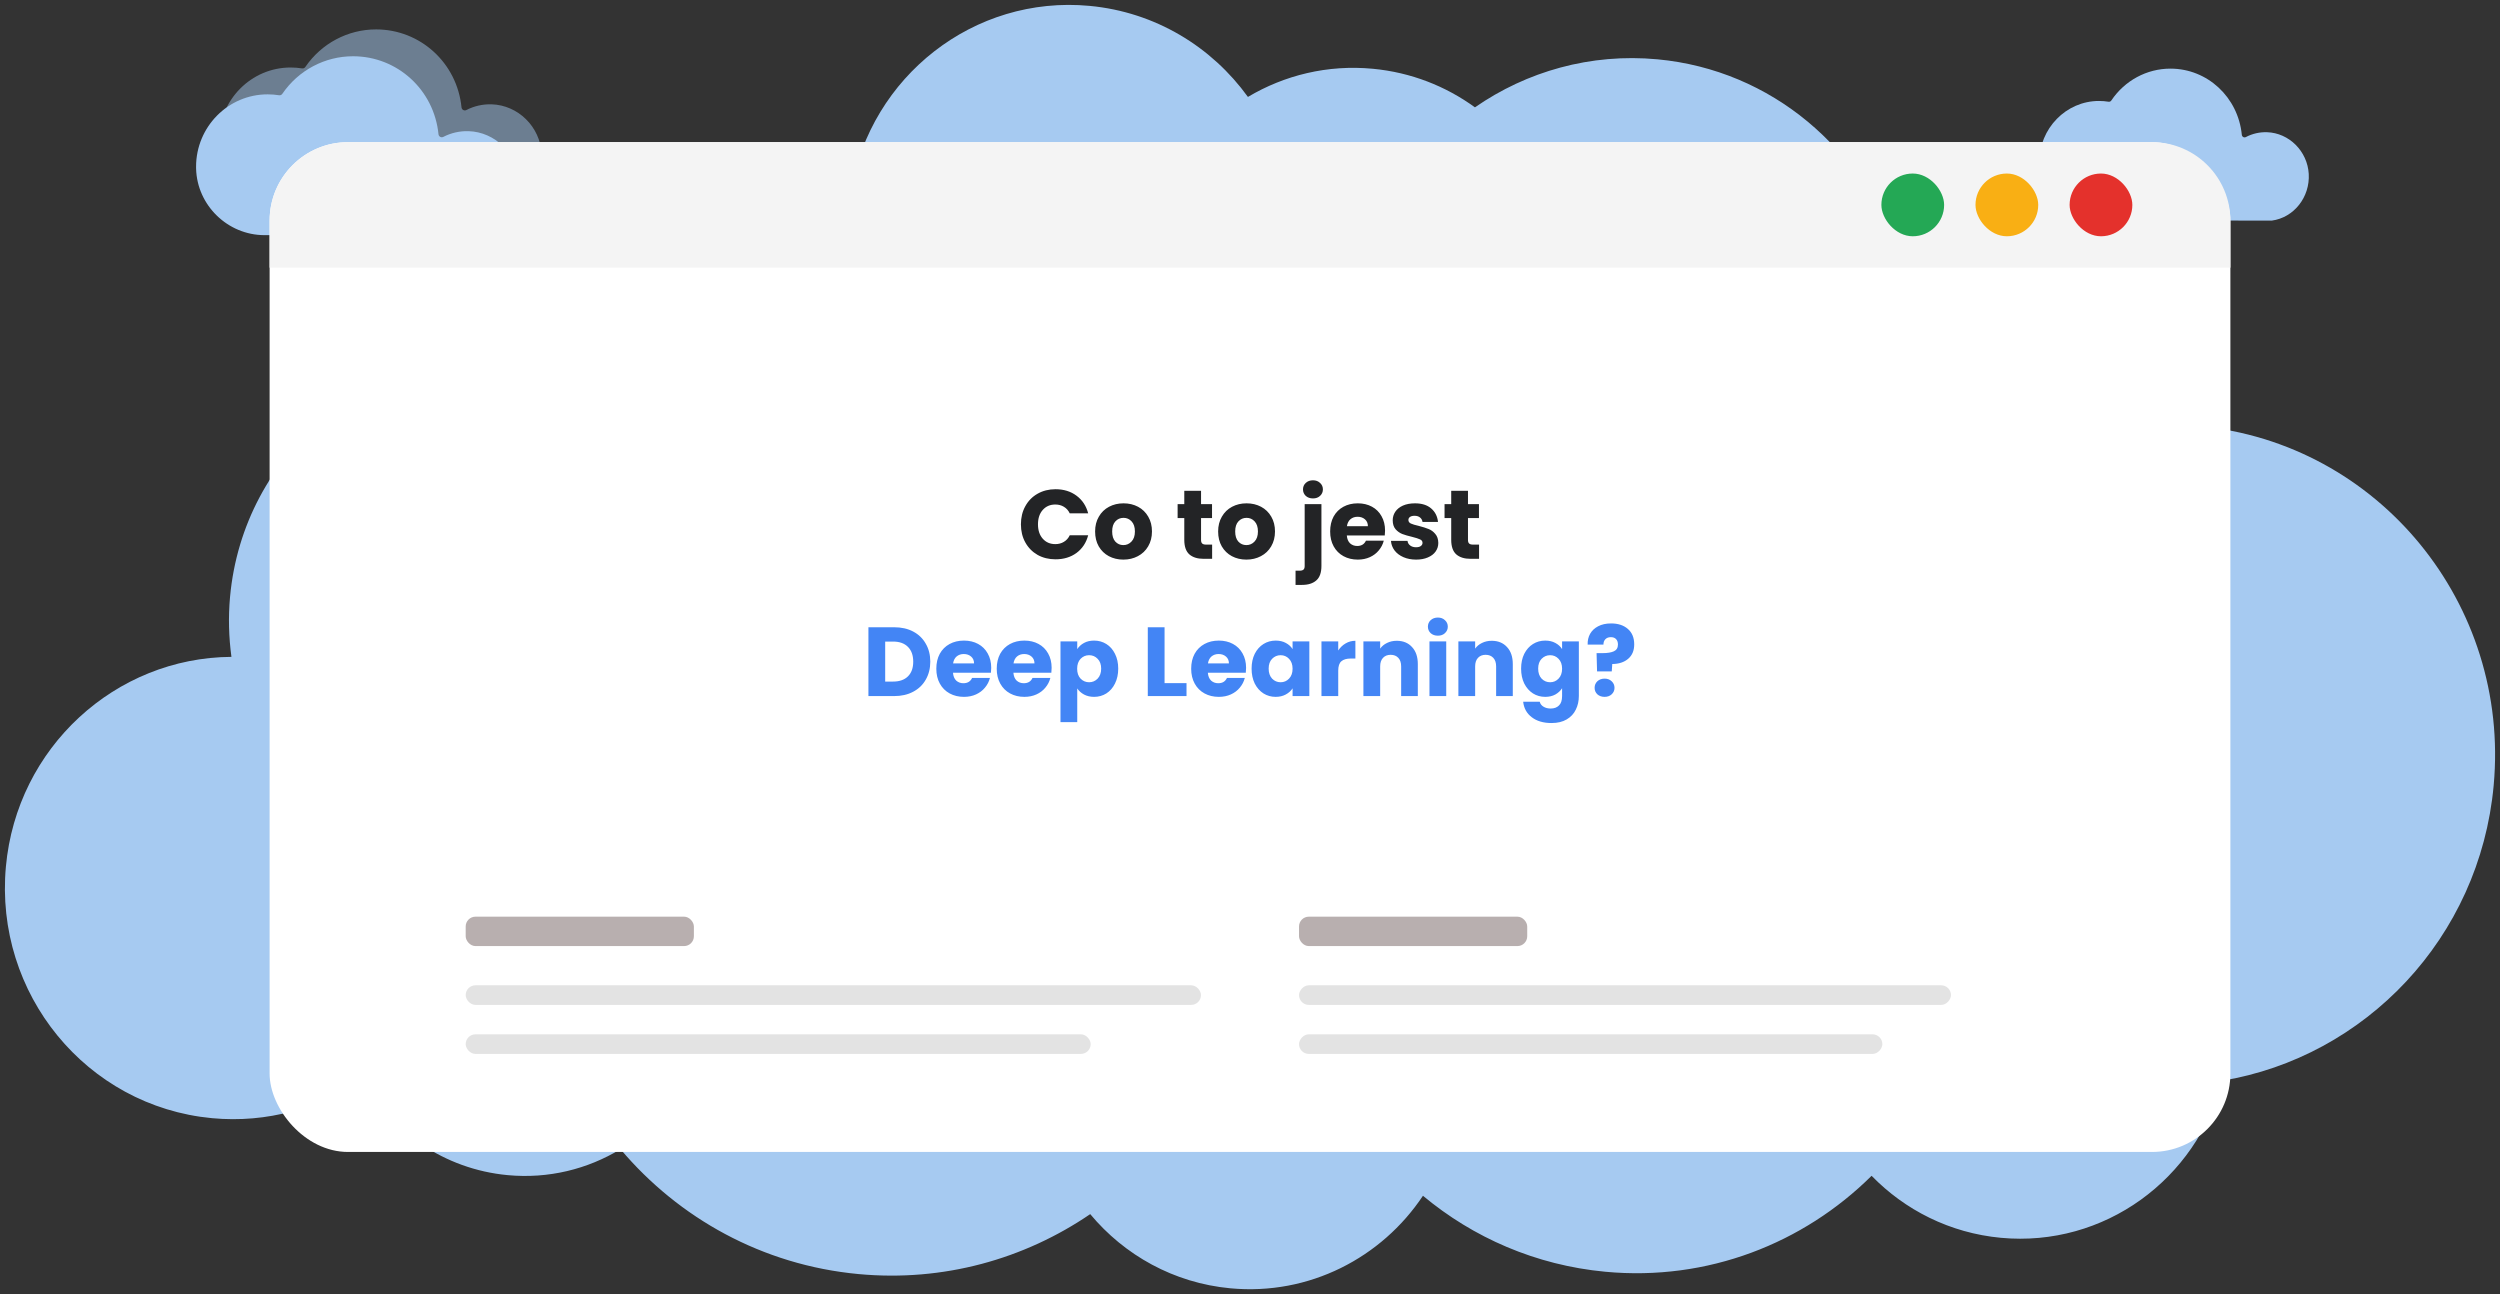
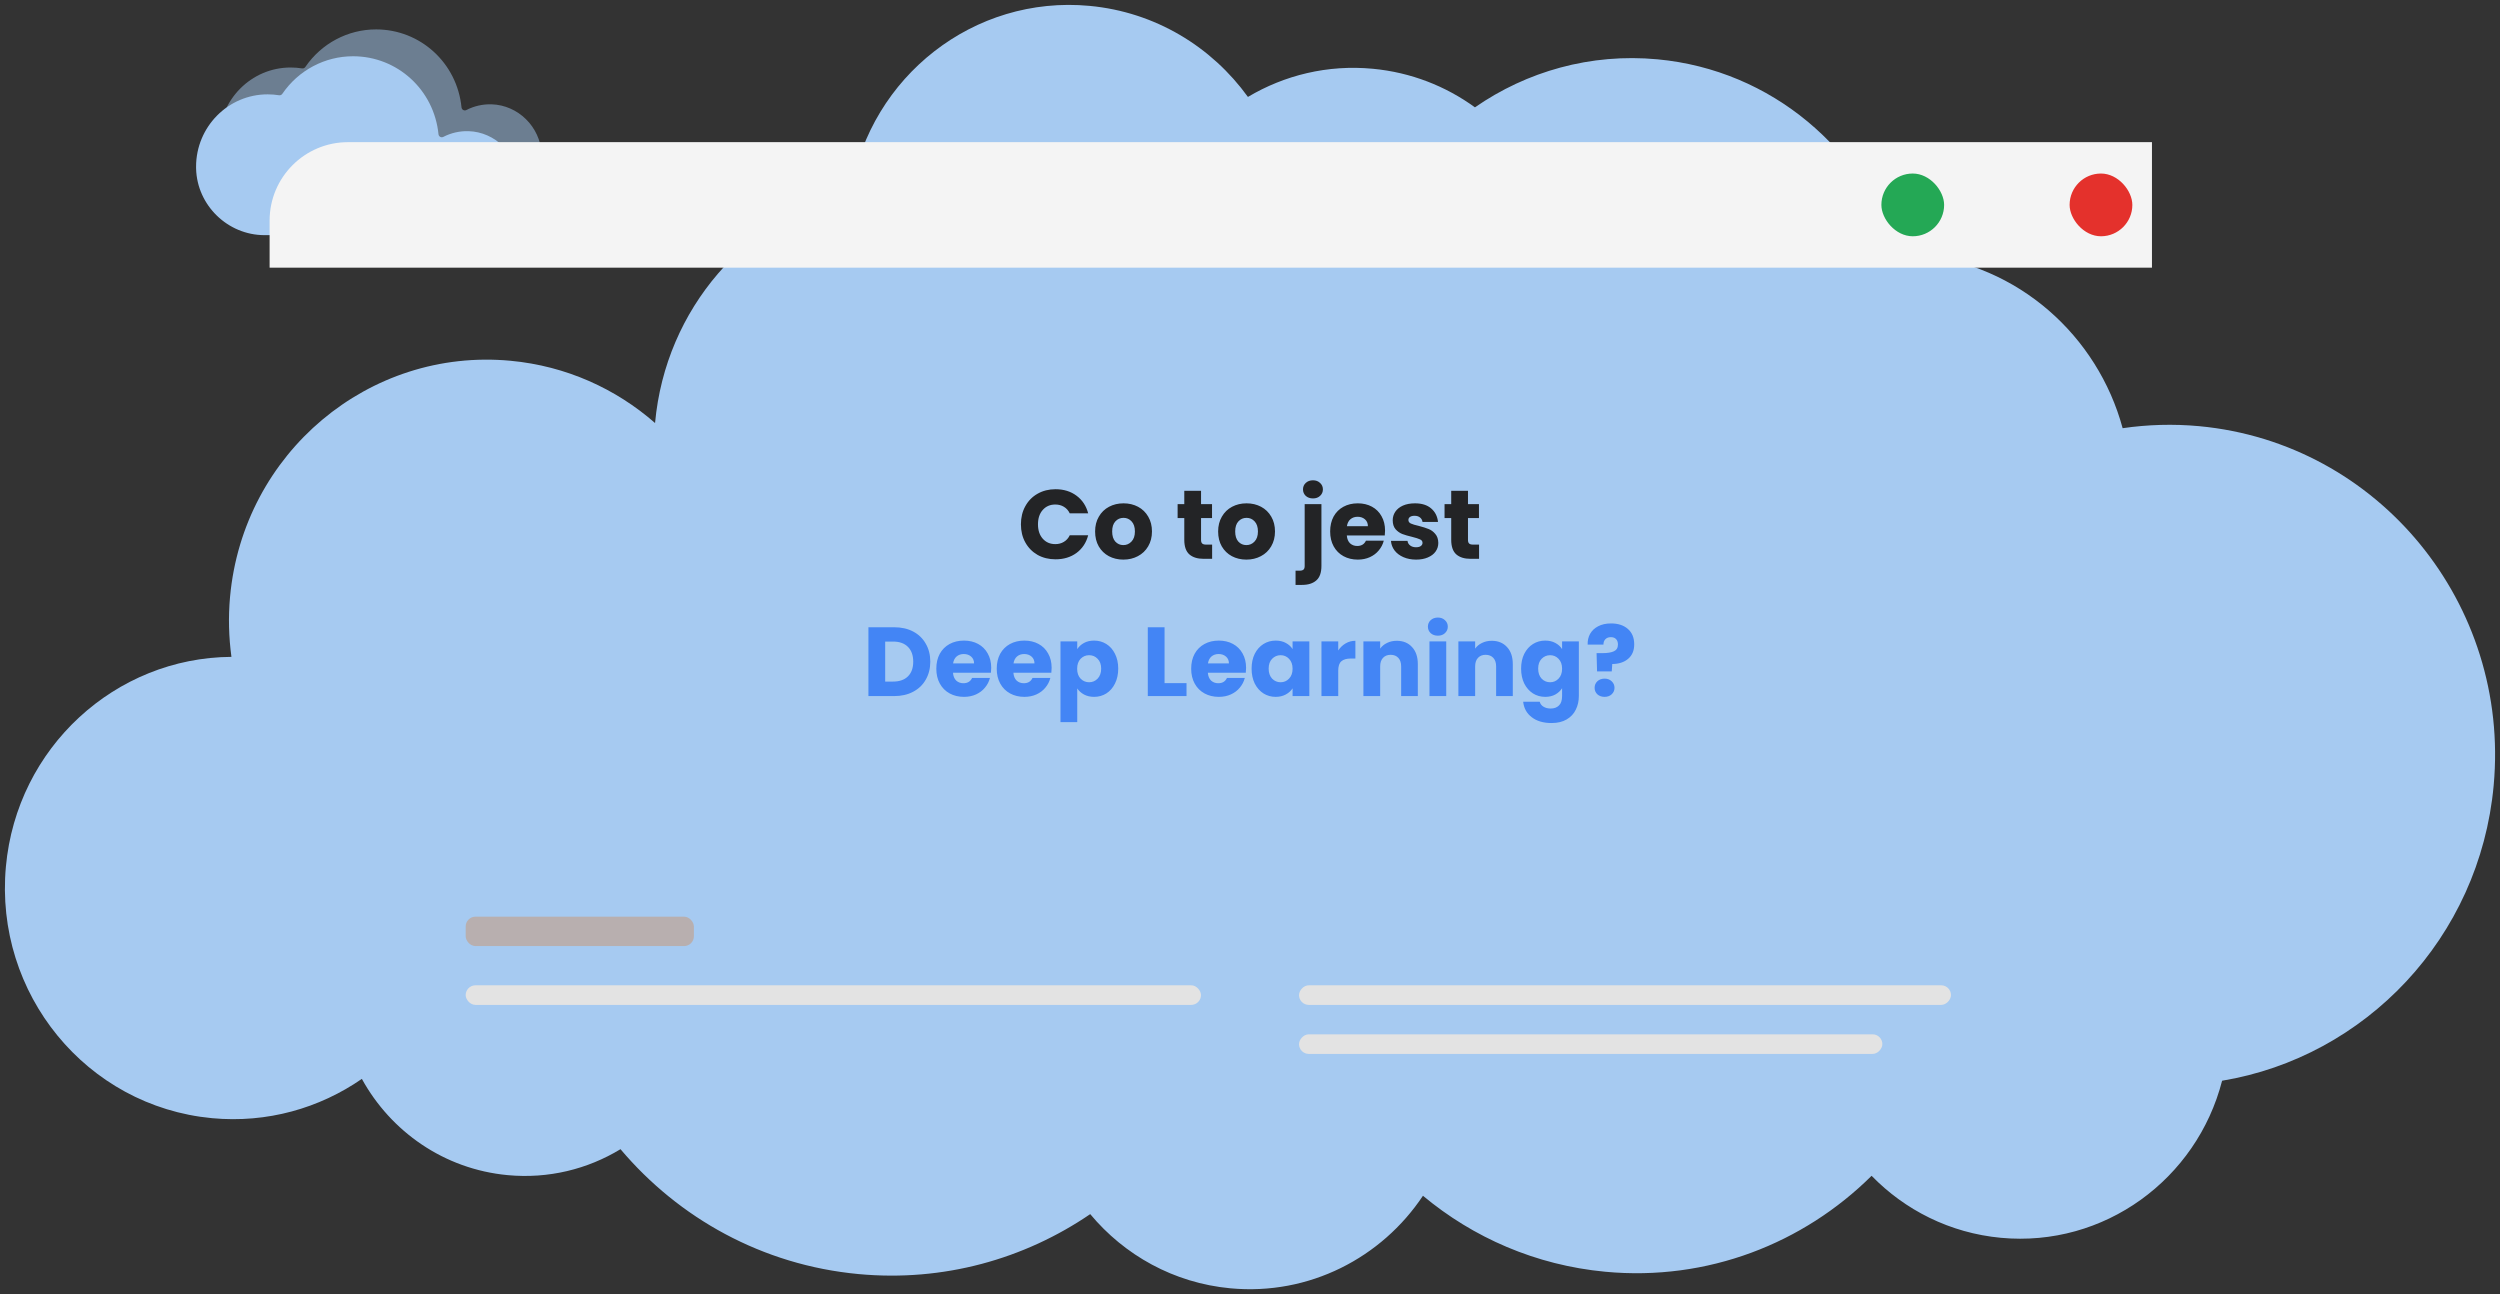
<svg xmlns="http://www.w3.org/2000/svg" width="510" height="264" viewBox="0 0 510 264" fill="none">
  <rect x="0" y="0" width="510" height="264" fill="#333333" stroke="none" />
  <path d="M47.213 134C46.673 130.012 46.548 125.908 46.933 121.73C49.613 92.434 75.241 70.883 104.163 73.598C115.497 74.661 125.636 79.301 133.635 86.299C133.635 86.289 133.635 86.278 133.635 86.257C135.775 62.864 152.345 44.344 173.61 38.861C177.62 15.595 198.667 -1.022 222.28 1.199C235.702 2.462 247.202 9.554 254.577 19.772C262.005 15.352 270.815 13.153 280.05 14.027C287.852 14.763 294.947 17.583 300.889 21.898C311.423 14.595 324.44 10.817 338.142 12.101C361.464 14.29 380.164 30.516 386.864 51.773C388.35 51.773 389.846 51.836 391.352 51.973C411.724 53.888 427.909 68.494 433.02 87.352C438.09 86.615 443.325 86.447 448.655 86.941C485.222 90.382 512.107 123.183 508.71 160.224C505.854 191.404 482.448 215.628 453.309 220.469C448.146 240.568 429.239 254.49 408.171 252.511C397.772 251.533 388.609 246.85 381.805 239.863C367.916 253.648 348.354 261.403 327.473 259.436C313.283 258.099 300.515 252.469 290.283 243.935C281.858 256.594 267.064 264.318 251.004 262.814C239.421 261.73 229.354 256.026 222.404 247.681C208.982 256.836 192.475 261.54 175.116 259.909C155.503 258.068 138.445 248.481 126.581 234.433C119.891 238.495 111.913 240.515 103.55 239.726C90.564 238.505 79.719 230.813 73.818 220.09C65.175 226.077 54.496 229.161 43.255 228.108C17.648 225.699 -1.176 202.727 1.203 176.787C3.426 152.458 23.559 134.148 47.213 134Z" fill="#A6CAF1" />
-   <path d="M430.145 20.753C430.361 20.789 430.577 20.693 430.702 20.509C433.441 16.43 437.954 13.997 442.773 14C450.315 14.005 456.573 19.811 457.331 27.504C457.35 27.695 457.46 27.864 457.624 27.956C457.789 28.048 457.987 28.051 458.154 27.963C459.472 27.267 460.956 26.925 462.46 26.971C466.974 27.112 470.719 30.85 470.984 35.481C471.256 40.218 467.955 44.392 463.466 45L427.668 44.976C421.399 44.972 416.167 39.809 416.004 33.467C416.002 33.352 416 33.238 416 33.123C416.004 26.211 421.48 20.591 428.204 20.596C428.867 20.596 429.52 20.649 430.145 20.753Z" fill="#A6CAF1" />
  <path d="M61.62 13.955C61.878 13.998 62.137 13.886 62.286 13.668C65.564 8.863 70.964 5.996 76.73 6C85.753 6.006 93.242 12.846 94.149 21.909C94.171 22.135 94.303 22.334 94.5 22.443C94.697 22.551 94.934 22.554 95.133 22.45C96.71 21.63 98.486 21.227 100.285 21.281C105.687 21.447 110.168 25.852 110.485 31.308C110.81 36.889 106.861 41.806 101.489 42.523L58.657 42.495C51.155 42.49 44.895 36.407 44.7 28.934C44.698 28.8 44.696 28.665 44.696 28.53C44.7 20.387 51.252 13.766 59.298 13.771C60.091 13.772 60.872 13.834 61.62 13.955Z" fill="#A6CAF1" fill-opacity="0.5" />
  <path d="M56.924 19.432C57.182 19.475 57.441 19.362 57.59 19.145C60.868 14.339 66.268 11.473 72.034 11.477C81.057 11.483 88.546 18.323 89.453 27.386C89.475 27.611 89.607 27.811 89.804 27.919C90.001 28.027 90.238 28.03 90.437 27.927C92.014 27.107 93.79 26.704 95.589 26.758C100.991 26.924 105.472 31.328 105.789 36.784C106.114 42.365 102.165 47.283 96.793 47.999L53.961 47.971C46.459 47.966 40.199 41.883 40.004 34.411C40.002 34.276 39.999 34.142 39.999 34.006C40.004 25.863 46.556 19.242 54.602 19.248C55.395 19.248 56.176 19.31 56.924 19.432Z" fill="#A6CAF1" />
-   <rect x="455" y="235" width="400" height="206" rx="16" transform="rotate(180 455 235)" fill="white" />
  <path d="M208.267 106.96C208.267 105.573 208.567 104.34 209.167 103.26C209.767 102.167 210.601 101.32 211.667 100.72C212.747 100.107 213.967 99.8 215.327 99.8C216.994 99.8 218.421 100.24 219.607 101.12C220.794 102 221.587 103.2 221.987 104.72H218.227C217.947 104.133 217.547 103.687 217.027 103.38C216.521 103.073 215.941 102.92 215.287 102.92C214.234 102.92 213.381 103.287 212.727 104.02C212.074 104.753 211.747 105.733 211.747 106.96C211.747 108.187 212.074 109.167 212.727 109.9C213.381 110.633 214.234 111 215.287 111C215.941 111 216.521 110.847 217.027 110.54C217.547 110.233 217.947 109.787 218.227 109.2H221.987C221.587 110.72 220.794 111.92 219.607 112.8C218.421 113.667 216.994 114.1 215.327 114.1C213.967 114.1 212.747 113.8 211.667 113.2C210.601 112.587 209.767 111.74 209.167 110.66C208.567 109.58 208.267 108.347 208.267 106.96ZM229.162 114.16C228.068 114.16 227.082 113.927 226.202 113.46C225.335 112.993 224.648 112.327 224.142 111.46C223.648 110.593 223.402 109.58 223.402 108.42C223.402 107.273 223.655 106.267 224.162 105.4C224.668 104.52 225.362 103.847 226.242 103.38C227.122 102.913 228.108 102.68 229.202 102.68C230.295 102.68 231.282 102.913 232.162 103.38C233.042 103.847 233.735 104.52 234.242 105.4C234.748 106.267 235.002 107.273 235.002 108.42C235.002 109.567 234.742 110.58 234.222 111.46C233.715 112.327 233.015 112.993 232.122 113.46C231.242 113.927 230.255 114.16 229.162 114.16ZM229.162 111.2C229.815 111.2 230.368 110.96 230.822 110.48C231.288 110 231.522 109.313 231.522 108.42C231.522 107.527 231.295 106.84 230.842 106.36C230.402 105.88 229.855 105.64 229.202 105.64C228.535 105.64 227.982 105.88 227.542 106.36C227.102 106.827 226.882 107.513 226.882 108.42C226.882 109.313 227.095 110 227.522 110.48C227.962 110.96 228.508 111.2 229.162 111.2ZM247.274 111.1V114H245.534C244.294 114 243.328 113.7 242.634 113.1C241.941 112.487 241.594 111.493 241.594 110.12V105.68H240.234V102.84H241.594V100.12H245.014V102.84H247.254V105.68H245.014V110.16C245.014 110.493 245.094 110.733 245.254 110.88C245.414 111.027 245.681 111.1 246.054 111.1H247.274ZM254.259 114.16C253.166 114.16 252.179 113.927 251.299 113.46C250.433 112.993 249.746 112.327 249.239 111.46C248.746 110.593 248.499 109.58 248.499 108.42C248.499 107.273 248.753 106.267 249.259 105.4C249.766 104.52 250.459 103.847 251.339 103.38C252.219 102.913 253.206 102.68 254.299 102.68C255.393 102.68 256.379 102.913 257.259 103.38C258.139 103.847 258.833 104.52 259.339 105.4C259.846 106.267 260.099 107.273 260.099 108.42C260.099 109.567 259.839 110.58 259.319 111.46C258.813 112.327 258.113 112.993 257.219 113.46C256.339 113.927 255.353 114.16 254.259 114.16ZM254.259 111.2C254.913 111.2 255.466 110.96 255.919 110.48C256.386 110 256.619 109.313 256.619 108.42C256.619 107.527 256.393 106.84 255.939 106.36C255.499 105.88 254.953 105.64 254.299 105.64C253.633 105.64 253.079 105.88 252.639 106.36C252.199 106.827 251.979 107.513 251.979 108.42C251.979 109.313 252.193 110 252.619 110.48C253.059 110.96 253.606 111.2 254.259 111.2ZM267.852 101.68C267.252 101.68 266.759 101.507 266.372 101.16C265.999 100.8 265.812 100.36 265.812 99.84C265.812 99.307 265.999 98.867 266.372 98.52C266.759 98.16 267.252 97.98 267.852 97.98C268.439 97.98 268.919 98.16 269.292 98.52C269.679 98.867 269.872 99.307 269.872 99.84C269.872 100.36 269.679 100.8 269.292 101.16C268.919 101.507 268.439 101.68 267.852 101.68ZM269.572 115.44C269.572 116.813 269.225 117.8 268.532 118.4C267.839 119.013 266.872 119.32 265.632 119.32H264.292V116.42H265.112C265.485 116.42 265.752 116.347 265.912 116.2C266.072 116.053 266.152 115.813 266.152 115.48V102.84H269.572V115.44ZM282.551 108.24C282.551 108.56 282.531 108.893 282.491 109.24H274.751C274.804 109.933 275.024 110.467 275.411 110.84C275.811 111.2 276.298 111.38 276.871 111.38C277.724 111.38 278.318 111.02 278.651 110.3H282.291C282.104 111.033 281.764 111.693 281.271 112.28C280.791 112.867 280.184 113.327 279.451 113.66C278.718 113.993 277.898 114.16 276.991 114.16C275.898 114.16 274.924 113.927 274.071 113.46C273.218 112.993 272.551 112.327 272.071 111.46C271.591 110.593 271.351 109.58 271.351 108.42C271.351 107.26 271.584 106.247 272.051 105.38C272.531 104.513 273.198 103.847 274.051 103.38C274.904 102.913 275.884 102.68 276.991 102.68C278.071 102.68 279.031 102.907 279.871 103.36C280.711 103.813 281.364 104.46 281.831 105.3C282.311 106.14 282.551 107.12 282.551 108.24ZM279.051 107.34C279.051 106.753 278.851 106.287 278.451 105.94C278.051 105.593 277.551 105.42 276.951 105.42C276.378 105.42 275.891 105.587 275.491 105.92C275.104 106.253 274.864 106.727 274.771 107.34H279.051ZM288.895 114.16C287.922 114.16 287.055 113.993 286.295 113.66C285.535 113.327 284.935 112.873 284.495 112.3C284.055 111.713 283.809 111.06 283.755 110.34H287.135C287.175 110.727 287.355 111.04 287.675 111.28C287.995 111.52 288.389 111.64 288.855 111.64C289.282 111.64 289.609 111.56 289.835 111.4C290.075 111.227 290.195 111.007 290.195 110.74C290.195 110.42 290.029 110.187 289.695 110.04C289.362 109.88 288.822 109.707 288.075 109.52C287.275 109.333 286.609 109.14 286.075 108.94C285.542 108.727 285.082 108.4 284.695 107.96C284.309 107.507 284.115 106.9 284.115 106.14C284.115 105.5 284.289 104.92 284.635 104.4C284.995 103.867 285.515 103.447 286.195 103.14C286.889 102.833 287.709 102.68 288.655 102.68C290.055 102.68 291.155 103.027 291.955 103.72C292.769 104.413 293.235 105.333 293.355 106.48H290.195C290.142 106.093 289.969 105.787 289.675 105.56C289.395 105.333 289.022 105.22 288.555 105.22C288.155 105.22 287.849 105.3 287.635 105.46C287.422 105.607 287.315 105.813 287.315 106.08C287.315 106.4 287.482 106.64 287.815 106.8C288.162 106.96 288.695 107.12 289.415 107.28C290.242 107.493 290.915 107.707 291.435 107.92C291.955 108.12 292.409 108.453 292.795 108.92C293.195 109.373 293.402 109.987 293.415 110.76C293.415 111.413 293.229 112 292.855 112.52C292.495 113.027 291.969 113.427 291.275 113.72C290.595 114.013 289.802 114.16 288.895 114.16ZM301.728 111.1V114H299.988C298.748 114 297.781 113.7 297.088 113.1C296.394 112.487 296.048 111.493 296.048 110.12V105.68H294.688V102.84H296.048V100.12H299.468V102.84H301.708V105.68H299.468V110.16C299.468 110.493 299.548 110.733 299.708 110.88C299.868 111.027 300.134 111.1 300.508 111.1H301.728Z" fill="#232426" />
  <path d="M182.418 127.96C183.898 127.96 185.191 128.253 186.298 128.84C187.405 129.427 188.258 130.253 188.858 131.32C189.471 132.373 189.778 133.593 189.778 134.98C189.778 136.353 189.471 137.573 188.858 138.64C188.258 139.707 187.398 140.533 186.278 141.12C185.171 141.707 183.885 142 182.418 142H177.158V127.96H182.418ZM182.198 139.04C183.491 139.04 184.498 138.687 185.218 137.98C185.938 137.273 186.298 136.273 186.298 134.98C186.298 133.687 185.938 132.68 185.218 131.96C184.498 131.24 183.491 130.88 182.198 130.88H180.578V139.04H182.198ZM202.209 136.24C202.209 136.56 202.189 136.893 202.149 137.24H194.409C194.463 137.933 194.683 138.467 195.069 138.84C195.469 139.2 195.956 139.38 196.529 139.38C197.383 139.38 197.976 139.02 198.309 138.3H201.949C201.763 139.033 201.423 139.693 200.929 140.28C200.449 140.867 199.843 141.327 199.109 141.66C198.376 141.993 197.556 142.16 196.649 142.16C195.556 142.16 194.583 141.927 193.729 141.46C192.876 140.993 192.209 140.327 191.729 139.46C191.249 138.593 191.009 137.58 191.009 136.42C191.009 135.26 191.243 134.247 191.709 133.38C192.189 132.513 192.856 131.847 193.709 131.38C194.563 130.913 195.543 130.68 196.649 130.68C197.729 130.68 198.689 130.907 199.529 131.36C200.369 131.813 201.023 132.46 201.489 133.3C201.969 134.14 202.209 135.12 202.209 136.24ZM198.709 135.34C198.709 134.753 198.509 134.287 198.109 133.94C197.709 133.593 197.209 133.42 196.609 133.42C196.036 133.42 195.549 133.587 195.149 133.92C194.763 134.253 194.523 134.727 194.429 135.34H198.709ZM214.533 136.24C214.533 136.56 214.513 136.893 214.473 137.24H206.733C206.787 137.933 207.007 138.467 207.393 138.84C207.793 139.2 208.28 139.38 208.853 139.38C209.707 139.38 210.3 139.02 210.633 138.3H214.273C214.087 139.033 213.747 139.693 213.253 140.28C212.773 140.867 212.167 141.327 211.433 141.66C210.7 141.993 209.88 142.16 208.973 142.16C207.88 142.16 206.907 141.927 206.053 141.46C205.2 140.993 204.533 140.327 204.053 139.46C203.573 138.593 203.333 137.58 203.333 136.42C203.333 135.26 203.567 134.247 204.033 133.38C204.513 132.513 205.18 131.847 206.033 131.38C206.887 130.913 207.867 130.68 208.973 130.68C210.053 130.68 211.013 130.907 211.853 131.36C212.693 131.813 213.347 132.46 213.813 133.3C214.293 134.14 214.533 135.12 214.533 136.24ZM211.033 135.34C211.033 134.753 210.833 134.287 210.433 133.94C210.033 133.593 209.533 133.42 208.933 133.42C208.36 133.42 207.873 133.587 207.473 133.92C207.087 134.253 206.847 134.727 206.753 135.34H211.033ZM219.758 132.42C220.091 131.9 220.551 131.48 221.138 131.16C221.724 130.84 222.411 130.68 223.198 130.68C224.118 130.68 224.951 130.913 225.698 131.38C226.444 131.847 227.031 132.513 227.458 133.38C227.898 134.247 228.118 135.253 228.118 136.4C228.118 137.547 227.898 138.56 227.458 139.44C227.031 140.307 226.444 140.98 225.698 141.46C224.951 141.927 224.118 142.16 223.198 142.16C222.424 142.16 221.738 142 221.138 141.68C220.551 141.36 220.091 140.947 219.758 140.44V147.32H216.338V130.84H219.758V132.42ZM224.638 136.4C224.638 135.547 224.398 134.88 223.918 134.4C223.451 133.907 222.871 133.66 222.178 133.66C221.498 133.66 220.918 133.907 220.438 134.4C219.971 134.893 219.738 135.567 219.738 136.42C219.738 137.273 219.971 137.947 220.438 138.44C220.918 138.933 221.498 139.18 222.178 139.18C222.858 139.18 223.438 138.933 223.918 138.44C224.398 137.933 224.638 137.253 224.638 136.4ZM237.57 139.36H242.05V142H234.15V127.96H237.57V139.36ZM254.201 136.24C254.201 136.56 254.181 136.893 254.141 137.24H246.401C246.455 137.933 246.675 138.467 247.061 138.84C247.461 139.2 247.948 139.38 248.521 139.38C249.375 139.38 249.968 139.02 250.301 138.3H253.941C253.755 139.033 253.415 139.693 252.921 140.28C252.441 140.867 251.835 141.327 251.101 141.66C250.368 141.993 249.548 142.16 248.641 142.16C247.548 142.16 246.575 141.927 245.721 141.46C244.868 140.993 244.201 140.327 243.721 139.46C243.241 138.593 243.001 137.58 243.001 136.42C243.001 135.26 243.235 134.247 243.701 133.38C244.181 132.513 244.848 131.847 245.701 131.38C246.555 130.913 247.535 130.68 248.641 130.68C249.721 130.68 250.681 130.907 251.521 131.36C252.361 131.813 253.015 132.46 253.481 133.3C253.961 134.14 254.201 135.12 254.201 136.24ZM250.701 135.34C250.701 134.753 250.501 134.287 250.101 133.94C249.701 133.593 249.201 133.42 248.601 133.42C248.028 133.42 247.541 133.587 247.141 133.92C246.755 134.253 246.515 134.727 246.421 135.34H250.701ZM255.326 136.4C255.326 135.253 255.539 134.247 255.966 133.38C256.406 132.513 256.999 131.847 257.746 131.38C258.492 130.913 259.326 130.68 260.246 130.68C261.032 130.68 261.719 130.84 262.306 131.16C262.906 131.48 263.366 131.9 263.686 132.42V130.84H267.106V142H263.686V140.42C263.352 140.94 262.886 141.36 262.286 141.68C261.699 142 261.012 142.16 260.226 142.16C259.319 142.16 258.492 141.927 257.746 141.46C256.999 140.98 256.406 140.307 255.966 139.44C255.539 138.56 255.326 137.547 255.326 136.4ZM263.686 136.42C263.686 135.567 263.446 134.893 262.966 134.4C262.499 133.907 261.926 133.66 261.246 133.66C260.566 133.66 259.986 133.907 259.506 134.4C259.039 134.88 258.806 135.547 258.806 136.4C258.806 137.253 259.039 137.933 259.506 138.44C259.986 138.933 260.566 139.18 261.246 139.18C261.926 139.18 262.499 138.933 262.966 138.44C263.446 137.947 263.686 137.273 263.686 136.42ZM273 132.7C273.4 132.087 273.9 131.607 274.5 131.26C275.1 130.9 275.767 130.72 276.5 130.72V134.34H275.56C274.707 134.34 274.067 134.527 273.64 134.9C273.213 135.26 273 135.9 273 136.82V142H269.58V130.84H273V132.7ZM284.935 130.72C286.241 130.72 287.281 131.147 288.055 132C288.841 132.84 289.235 134 289.235 135.48V142H285.835V135.94C285.835 135.193 285.641 134.613 285.255 134.2C284.868 133.787 284.348 133.58 283.695 133.58C283.041 133.58 282.521 133.787 282.135 134.2C281.748 134.613 281.555 135.193 281.555 135.94V142H278.135V130.84H281.555V132.32C281.901 131.827 282.368 131.44 282.955 131.16C283.541 130.867 284.201 130.72 284.935 130.72ZM293.331 129.68C292.731 129.68 292.238 129.507 291.851 129.16C291.478 128.8 291.291 128.36 291.291 127.84C291.291 127.307 291.478 126.867 291.851 126.52C292.238 126.16 292.731 125.98 293.331 125.98C293.918 125.98 294.398 126.16 294.771 126.52C295.158 126.867 295.351 127.307 295.351 127.84C295.351 128.36 295.158 128.8 294.771 129.16C294.398 129.507 293.918 129.68 293.331 129.68ZM295.031 130.84V142H291.611V130.84H295.031ZM304.31 130.72C305.616 130.72 306.656 131.147 307.43 132C308.216 132.84 308.61 134 308.61 135.48V142H305.21V135.94C305.21 135.193 305.016 134.613 304.63 134.2C304.243 133.787 303.723 133.58 303.07 133.58C302.416 133.58 301.896 133.787 301.51 134.2C301.123 134.613 300.93 135.193 300.93 135.94V142H297.51V130.84H300.93V132.32C301.276 131.827 301.743 131.44 302.33 131.16C302.916 130.867 303.576 130.72 304.31 130.72ZM315.226 130.68C316.013 130.68 316.699 130.84 317.286 131.16C317.886 131.48 318.346 131.9 318.666 132.42V130.84H322.086V141.98C322.086 143.007 321.879 143.933 321.466 144.76C321.066 145.6 320.446 146.267 319.606 146.76C318.779 147.253 317.746 147.5 316.506 147.5C314.853 147.5 313.513 147.107 312.486 146.32C311.459 145.547 310.873 144.493 310.726 143.16H314.106C314.213 143.587 314.466 143.92 314.866 144.16C315.266 144.413 315.759 144.54 316.346 144.54C317.053 144.54 317.613 144.333 318.026 143.92C318.453 143.52 318.666 142.873 318.666 141.98V140.4C318.333 140.92 317.873 141.347 317.286 141.68C316.699 142 316.013 142.16 315.226 142.16C314.306 142.16 313.473 141.927 312.726 141.46C311.979 140.98 311.386 140.307 310.946 139.44C310.519 138.56 310.306 137.547 310.306 136.4C310.306 135.253 310.519 134.247 310.946 133.38C311.386 132.513 311.979 131.847 312.726 131.38C313.473 130.913 314.306 130.68 315.226 130.68ZM318.666 136.42C318.666 135.567 318.426 134.893 317.946 134.4C317.479 133.907 316.906 133.66 316.226 133.66C315.546 133.66 314.966 133.907 314.486 134.4C314.019 134.88 313.786 135.547 313.786 136.4C313.786 137.253 314.019 137.933 314.486 138.44C314.966 138.933 315.546 139.18 316.226 139.18C316.906 139.18 317.479 138.933 317.946 138.44C318.426 137.947 318.666 137.273 318.666 136.42ZM328.66 127.18C330.087 127.18 331.227 127.553 332.08 128.3C332.947 129.047 333.38 130.1 333.38 131.46C333.38 132.713 332.967 133.693 332.14 134.4C331.327 135.093 330.247 135.447 328.9 135.46L328.8 136.96H325.8L325.7 133.24H326.9C327.927 133.24 328.707 133.113 329.24 132.86C329.787 132.607 330.06 132.147 330.06 131.48C330.06 131.013 329.934 130.647 329.68 130.38C329.427 130.113 329.074 129.98 328.62 129.98C328.14 129.98 327.767 130.12 327.5 130.4C327.234 130.667 327.1 131.033 327.1 131.5H323.88C323.854 130.687 324.02 129.953 324.38 129.3C324.754 128.647 325.3 128.133 326.02 127.76C326.754 127.373 327.634 127.18 328.66 127.18ZM327.34 142.16C326.74 142.16 326.247 141.987 325.86 141.64C325.487 141.28 325.3 140.84 325.3 140.32C325.3 139.787 325.487 139.34 325.86 138.98C326.247 138.62 326.74 138.44 327.34 138.44C327.927 138.44 328.407 138.62 328.78 138.98C329.167 139.34 329.36 139.787 329.36 140.32C329.36 140.84 329.167 141.28 328.78 141.64C328.407 141.987 327.927 142.16 327.34 142.16Z" fill="#4385F5" />
-   <path d="M55 45C55 36.163 62.163 29 71 29H439C447.836 29 455 36.163 455 45V54.6H55V45Z" fill="#F4F4F4" />
+   <path d="M55 45C55 36.163 62.163 29 71 29H439V54.6H55V45Z" fill="#F4F4F4" />
  <rect x="422.199" y="35.4" width="12.8" height="12.8" rx="6.4" fill="#E4312C" />
-   <rect x="403" y="35.4" width="12.8" height="12.8" rx="6.4" fill="#F9AF14" />
  <rect x="383.802" y="35.4" width="12.8" height="12.8" rx="6.4" fill="#24A855" />
  <rect x="95" y="187" width="46.552" height="6" rx="2" fill="#B8AFAF" />
  <rect x="95" y="201" width="150" height="4" rx="2" fill="#E3E3E3" />
-   <rect x="95" y="211" width="127.5" height="4" rx="2" fill="#E3E3E3" />
-   <rect x="265" y="187" width="46.552" height="6" rx="2" fill="#B8AFAF" />
  <rect width="119" height="4" rx="2" transform="matrix(1 0 0 -1 265 215)" fill="#E3E3E3" />
  <rect width="133" height="4" rx="2" transform="matrix(1 0 0 -1 265 205)" fill="#E3E3E3" />
</svg>